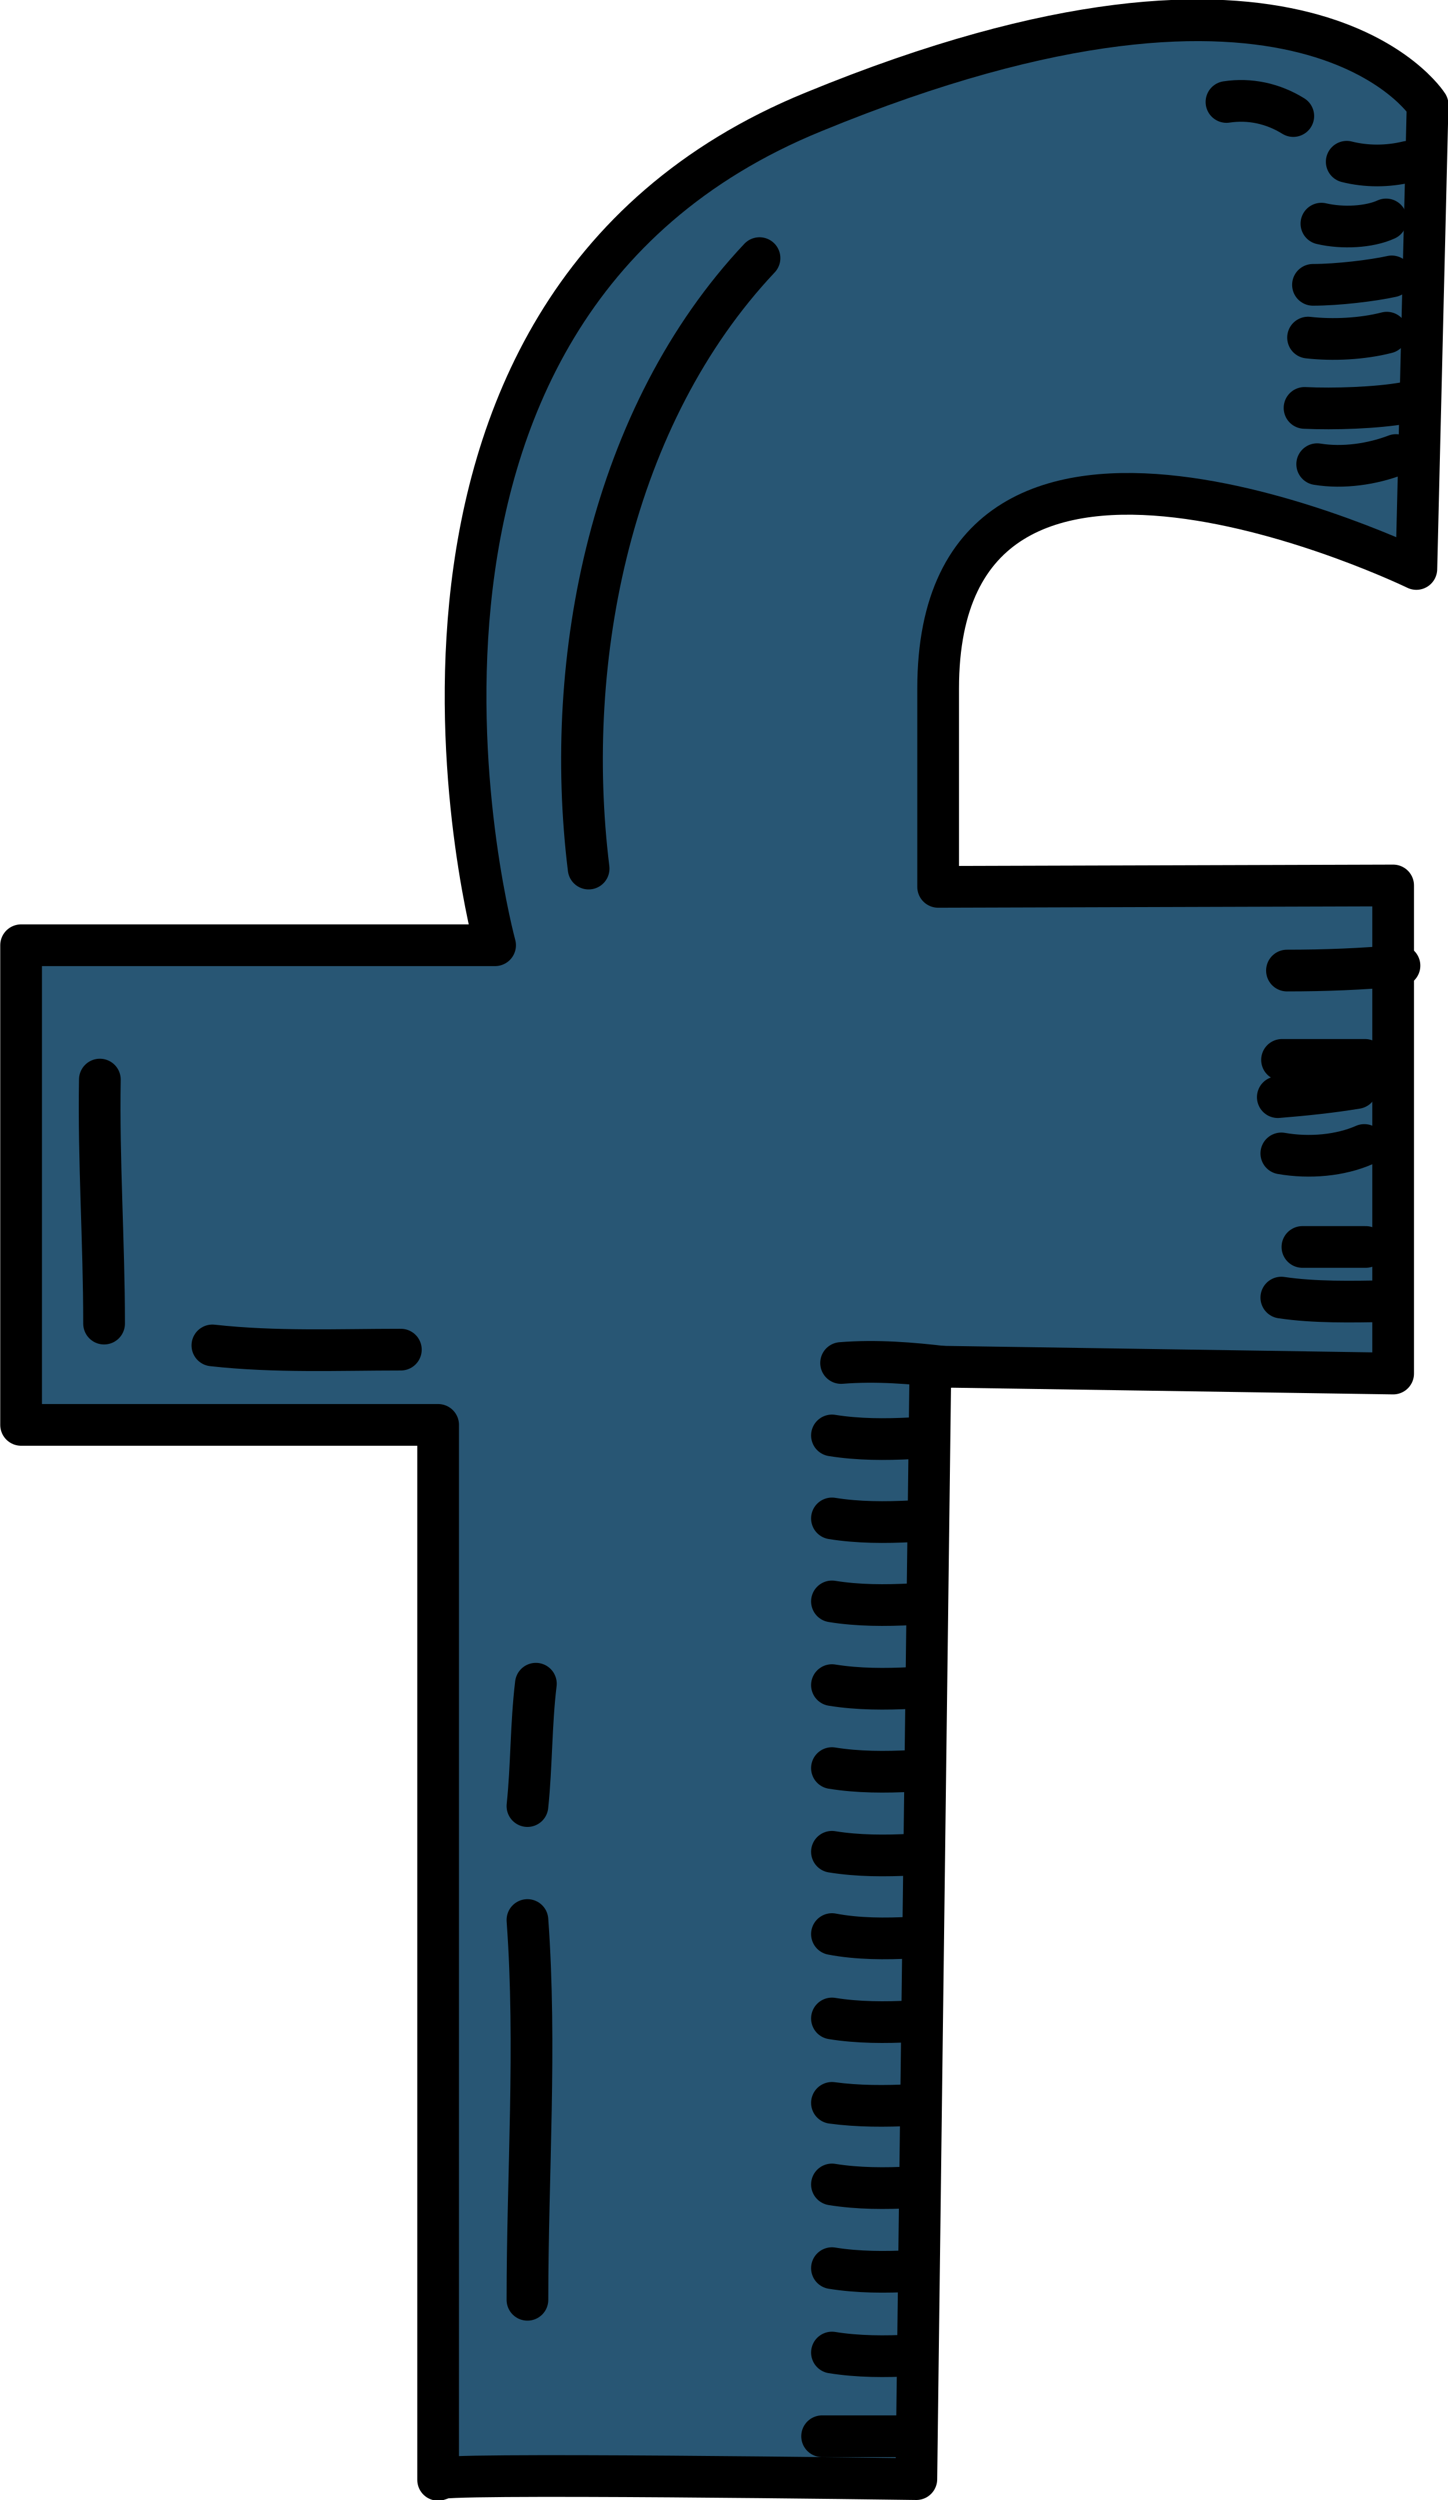
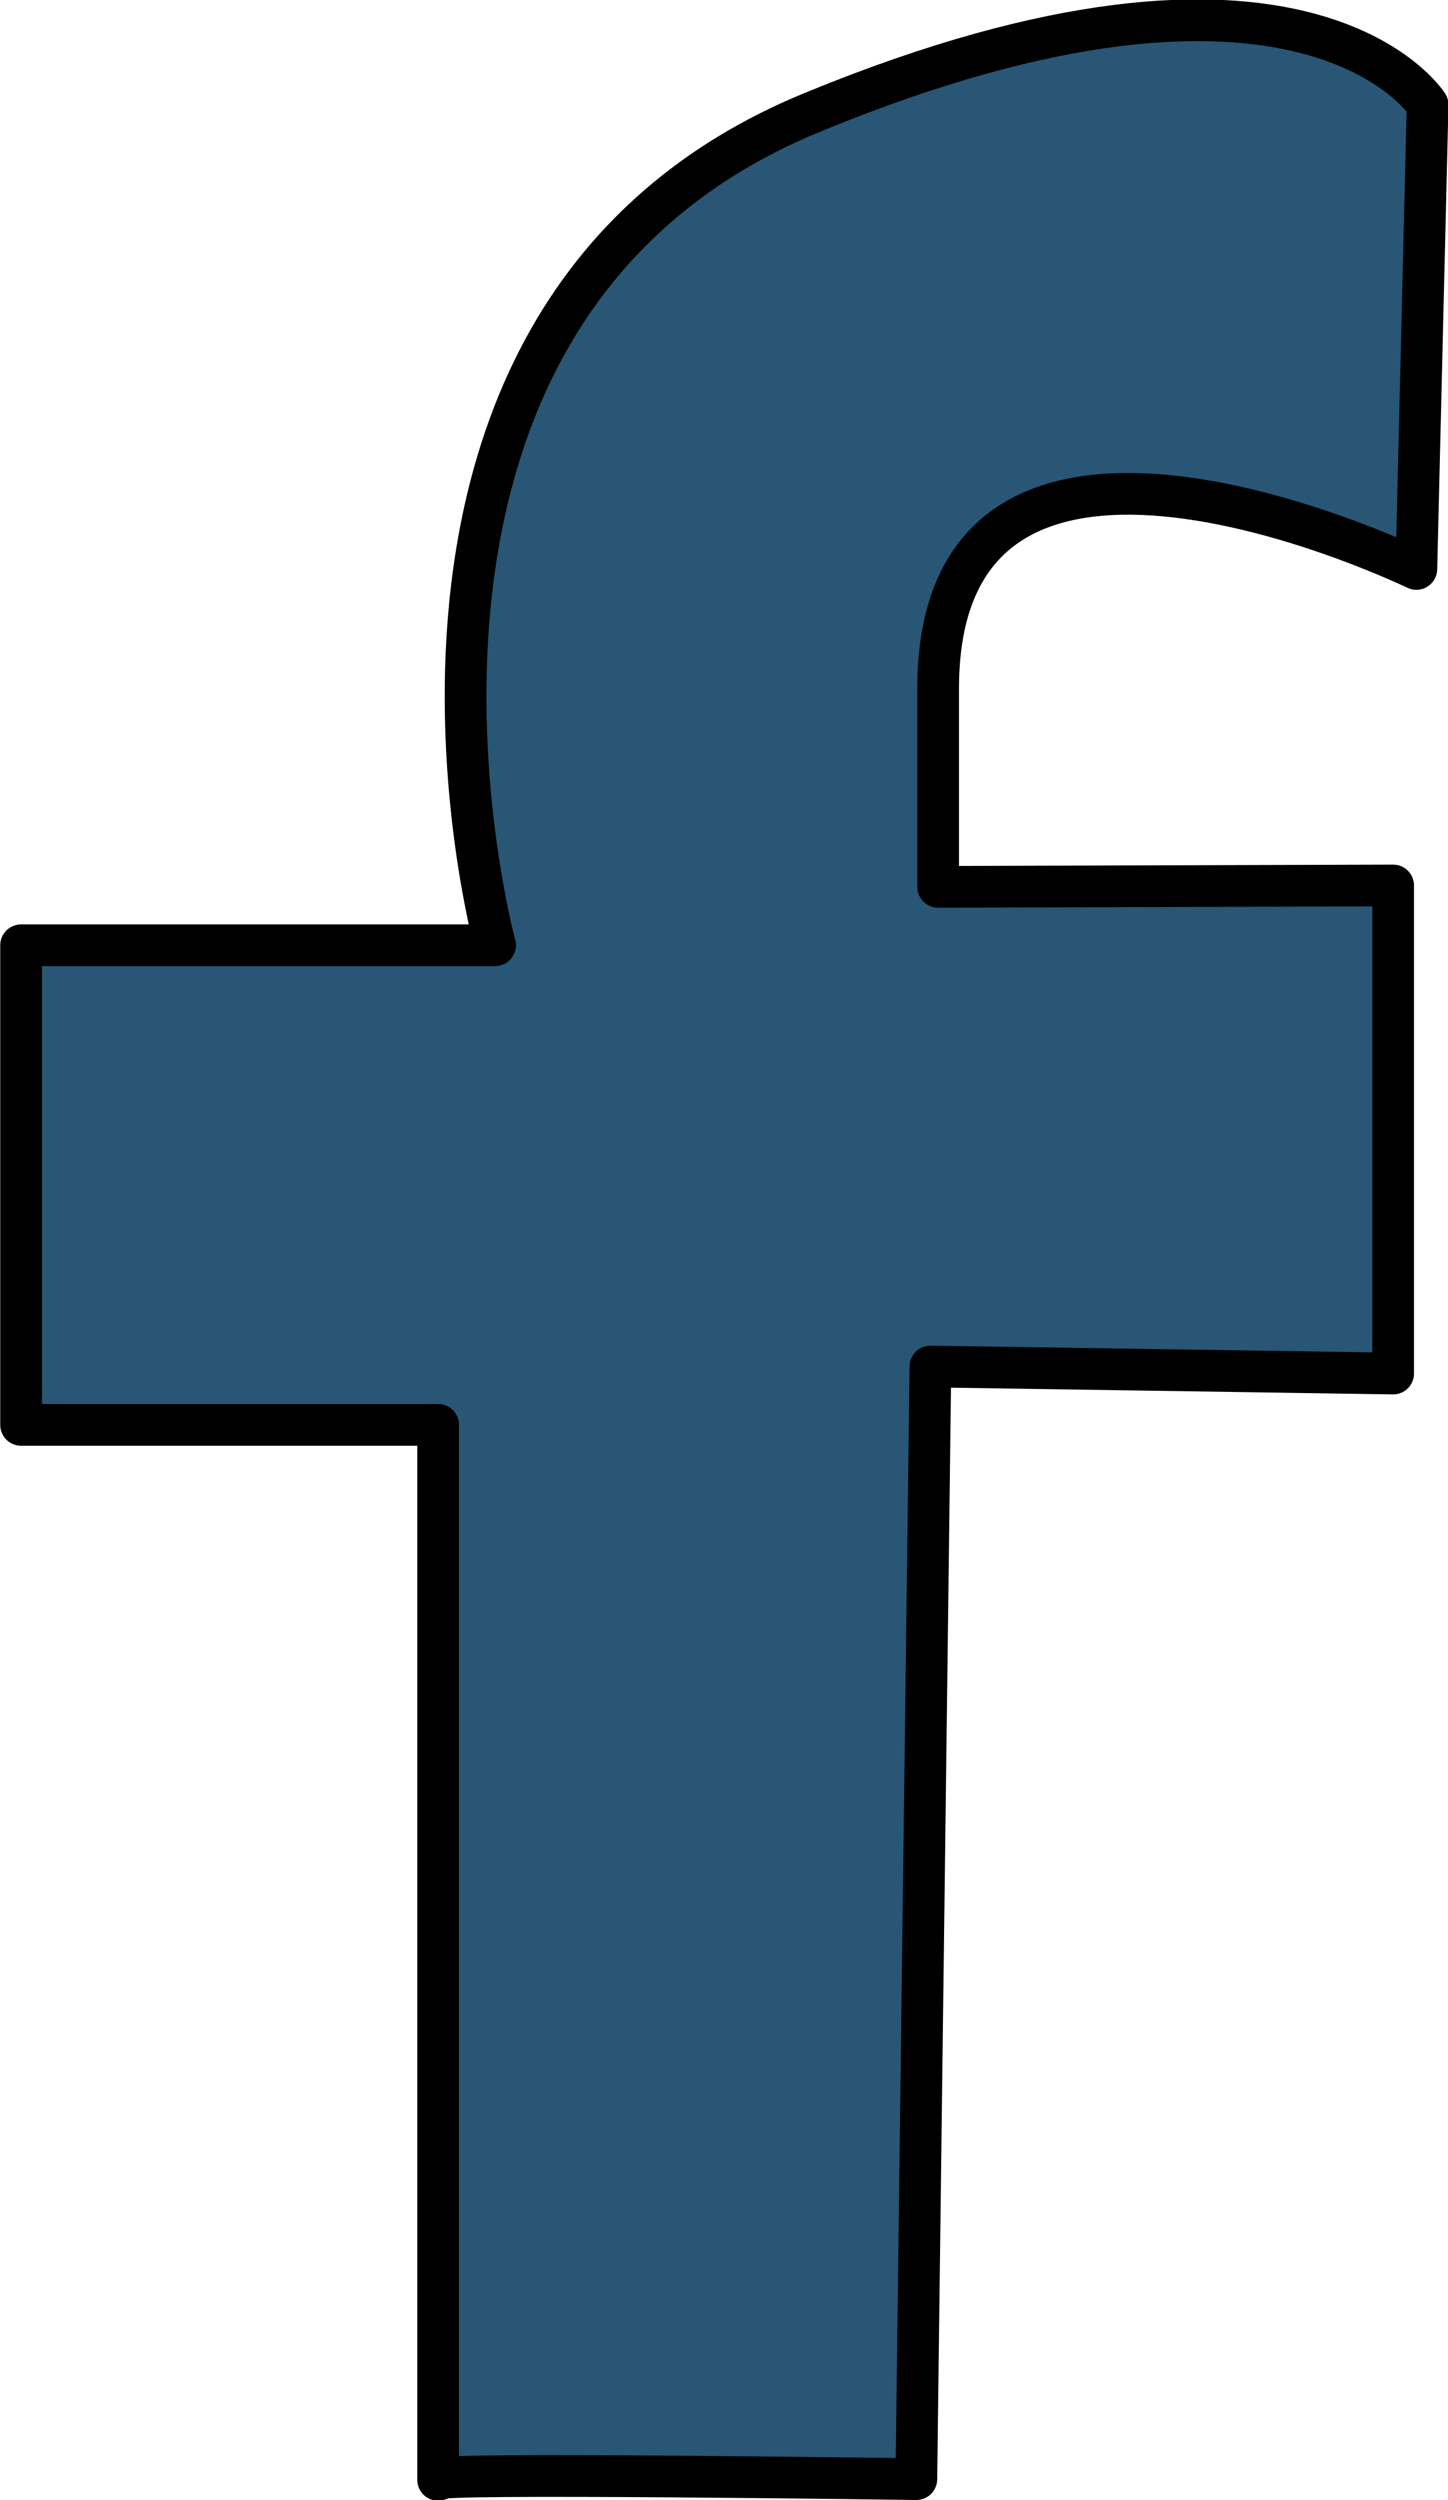
<svg xmlns="http://www.w3.org/2000/svg" viewBox="0 0 20.59 35.55">
  <g stroke="#000" stroke-width=".593" stroke-linecap="round" stroke-linejoin="round">
    <path fill="#285674" d="M6.23 35.26v-15H.3v-6.82h6.74s-2.46-9 4.53-11.85c6.98-2.87 8.73-.1 8.73-.1l-.16 6.6s-6.8-3.3-6.8 1.7v2.82l6.47-.02v6.94l-6.58-.1-.2 15.82s-7.07-.1-6.77 0z" />
-     <path fill="none" d="M11.83 33.45c.37.06.76.06 1.14.04m-1.14-1.24c.37.06.76.06 1.14.04m-1.14-1.23c.37.06.76.06 1.14.04m-1.14-1.2c.37.05.76.05 1.14.03m-1.14-1.23c.37.06.76.06 1.14.04m-1.14-1.24c.37.07.76.07 1.14.05m-1.14-1.22c.37.06.76.06 1.14.04m-1.14-1.23c.37.06.76.06 1.14.04m-1.14-1.22c.37.06.76.06 1.14.04m-1.14-1.23c.37.06.76.06 1.14.04m-1.14-1.22c.37.06.76.06 1.14.04m-1.14-1.22c.37.06.76.06 1.14.04M10.8 3.67C8.7 5.9 8 9.34 8.37 12.35m9.07-10.9c.33-.05.66.02.95.2m-.17 16.8c.47.07 1 .06 1.5.05m-1.2-.77h.9m-1.2-1.33c.4.07.84.03 1.18-.12m-1.23-.68c.37-.03.76-.07 1.12-.13m-1.06-.4h1.18M18.3 13.8c.53 0 1.07-.02 1.6-.07M18.73 6.6c.37.06.78 0 1.12-.13m-1.3-.67c.42.02 1.02 0 1.42-.07M18.6 4.8c.35.04.77.02 1.12-.07m-1.05-.68c.35 0 .85-.06 1.12-.12m-1-.75c.3.07.68.05.92-.06m-.56-.82c.28.07.58.07.87 0m-8.06 17.08c.5-.04 1 0 1.5.06m-1.77 15.2h1.2M1.48 18.82c0-1.16-.08-2.32-.06-3.47m1.6 3.78c.9.1 1.8.06 2.68.06M7.5 32.7c0-1.8.13-3.6 0-5.4m0-1.62c.06-.57.05-1.16.12-1.74" />
  </g>
</svg>